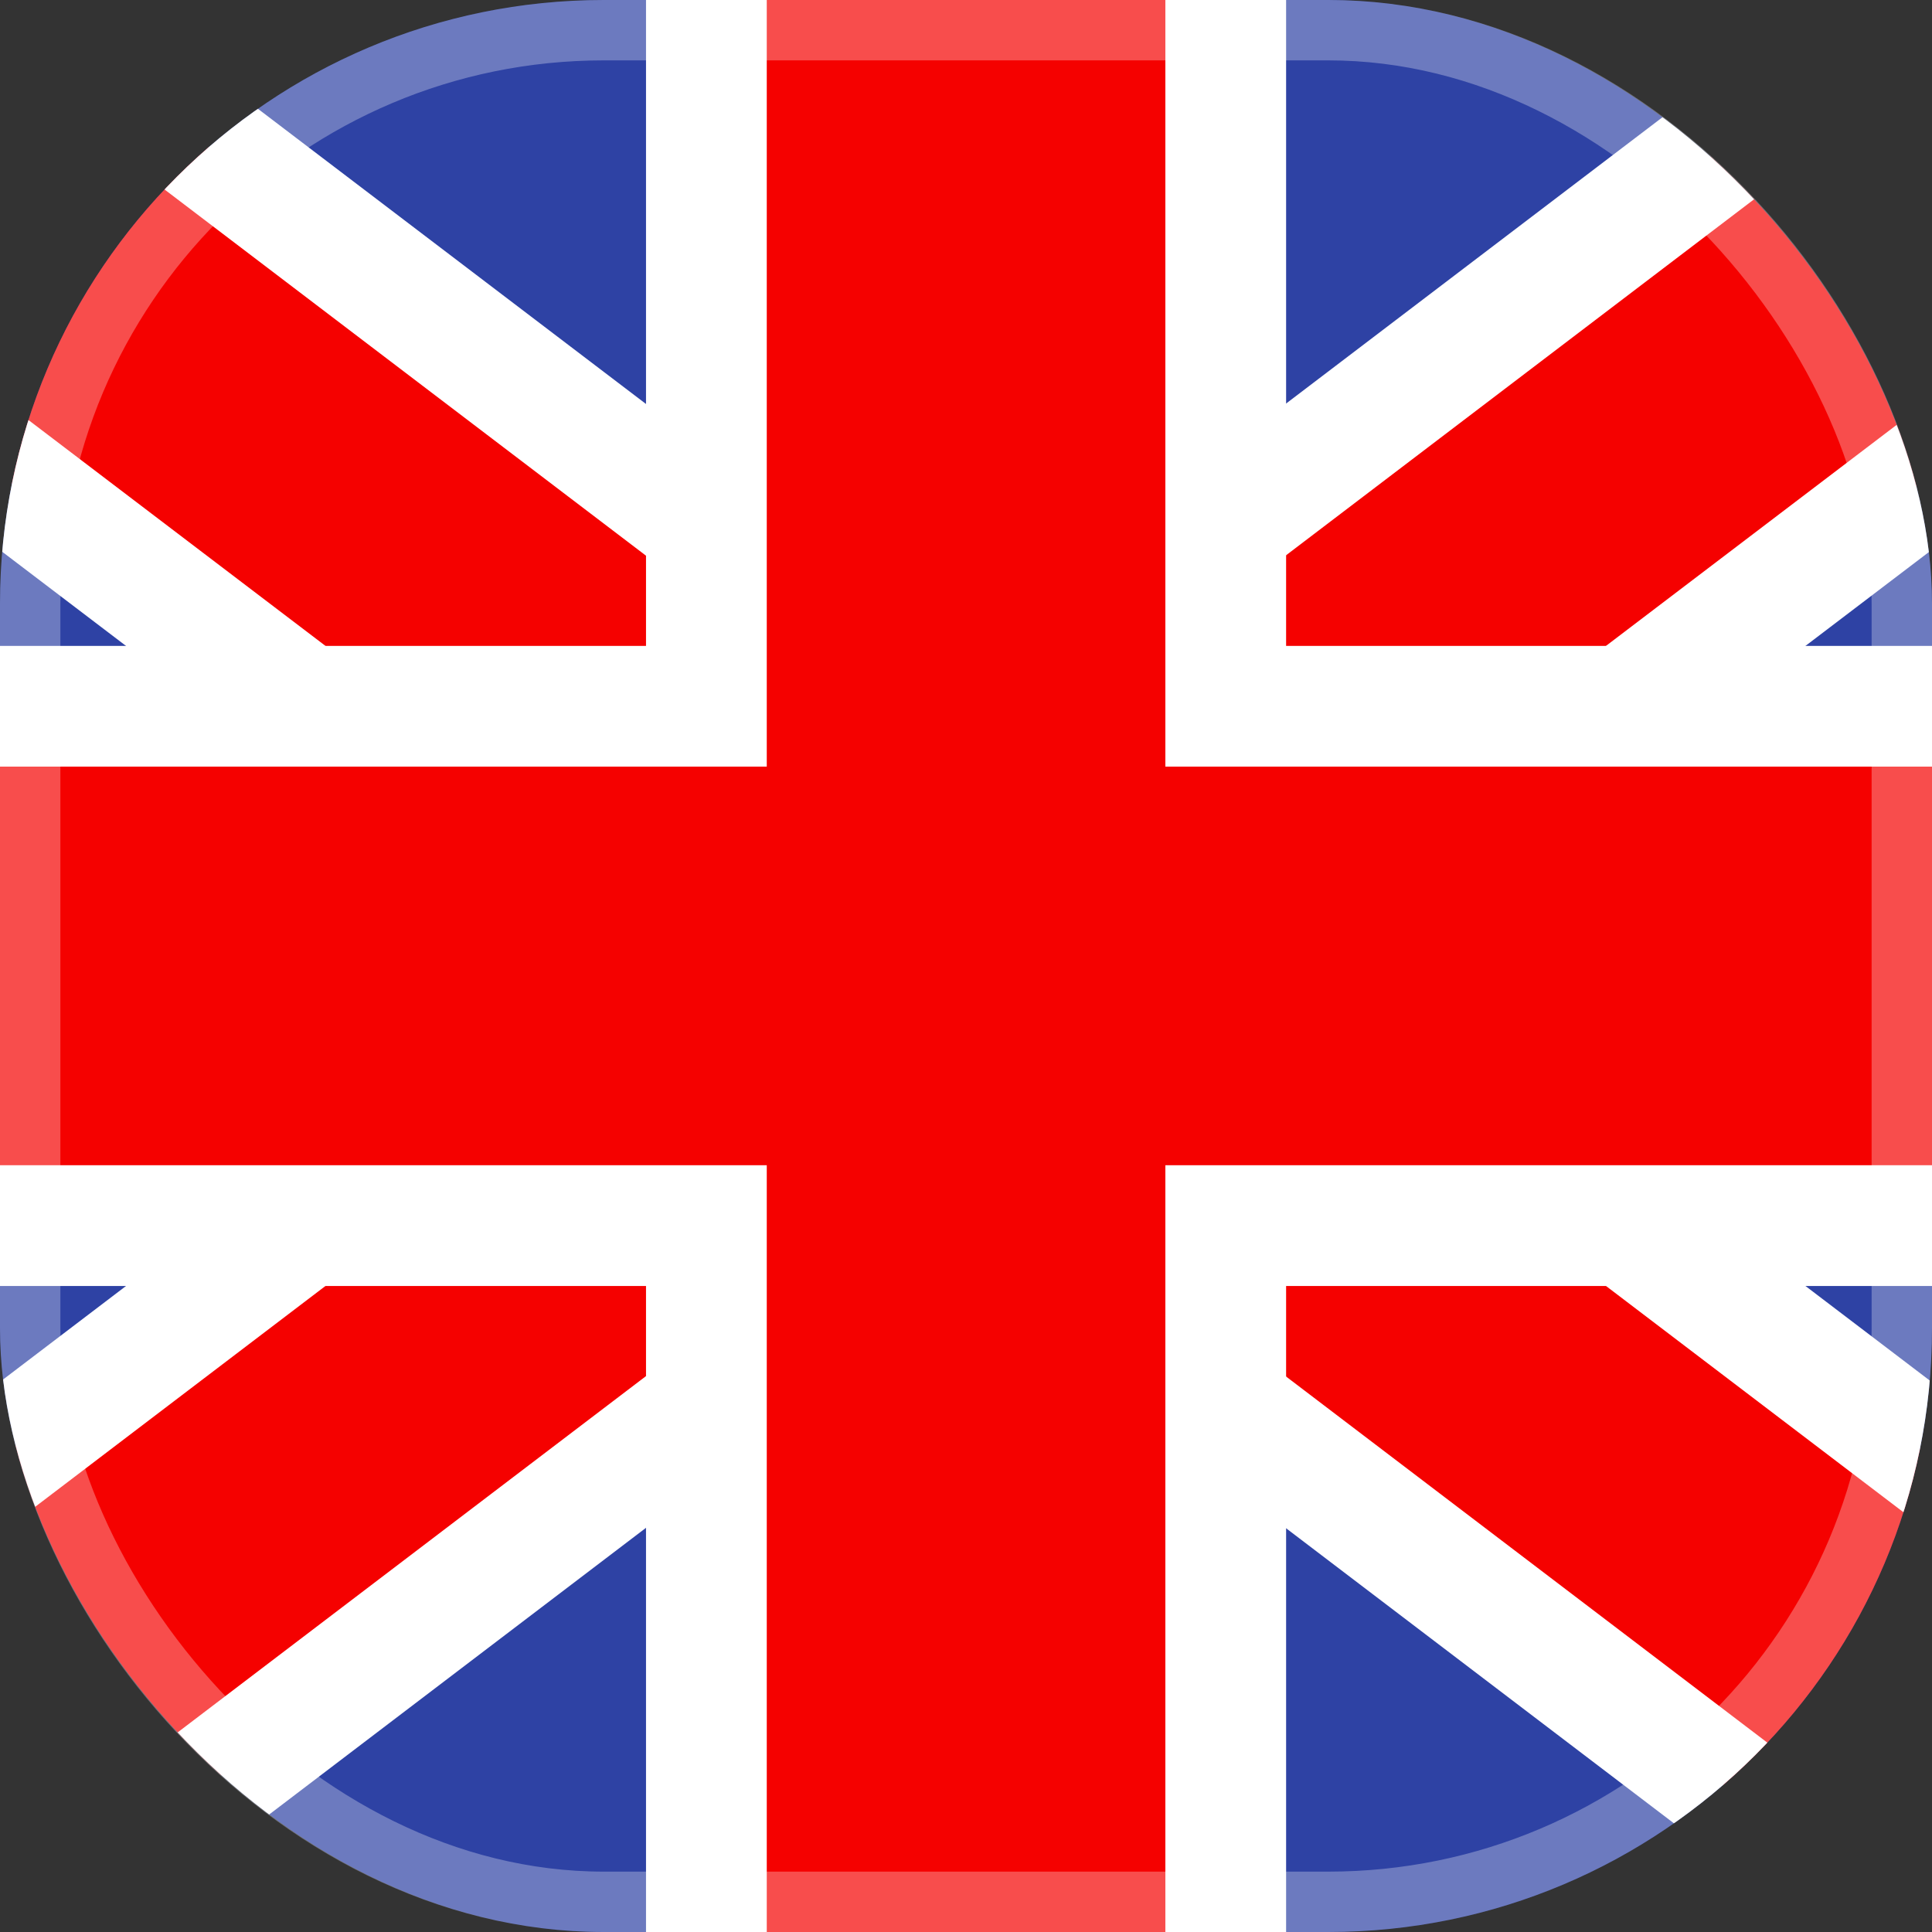
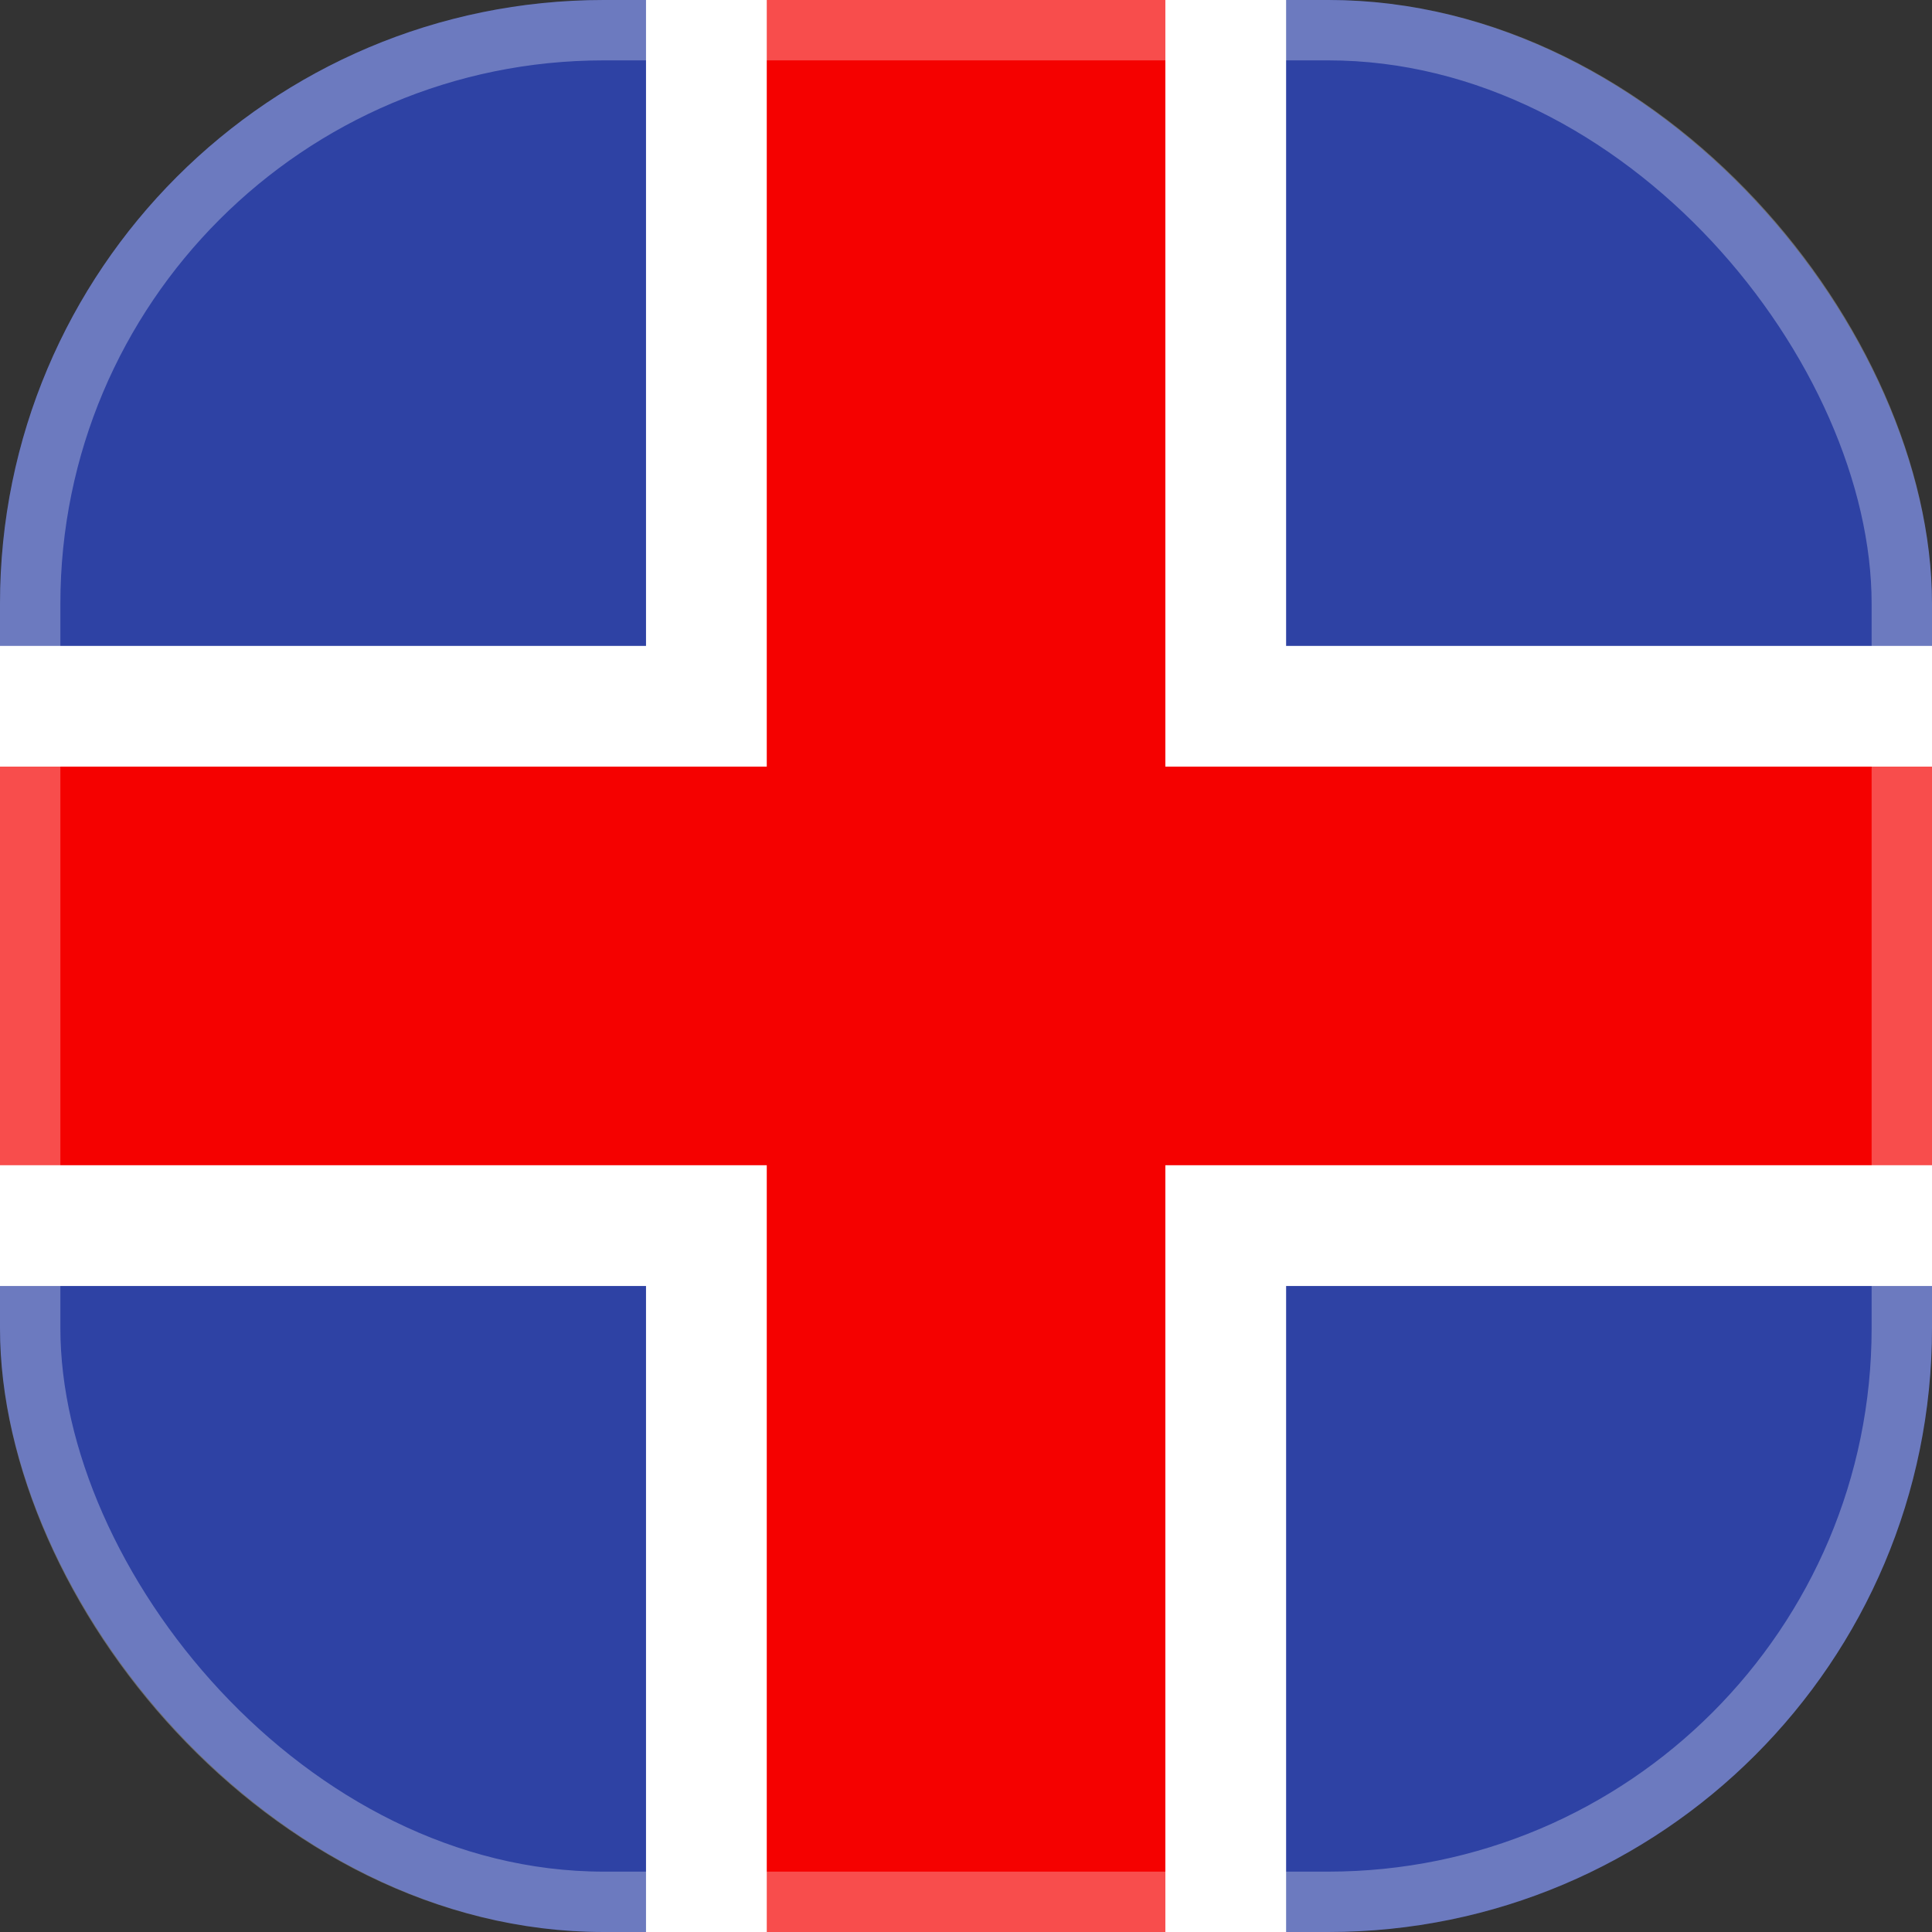
<svg xmlns="http://www.w3.org/2000/svg" width="16" height="16" viewBox="0 0 16 16" fill="none">
  <rect x="0" y="0" width="16" height="16" fill="#333333" stroke="none" />
  <g clip-path="url(#clip0_24391_17354)">
    <rect width="16" height="16" fill="#2E42A4" />
-     <path d="M16.373 0.247L17.705 1.999L18.008 2.397L17.61 2.7L10.641 7.999L17.61 13.3L18.008 13.602L17.705 14.001L16.373 15.753L16.07 16.15L15.672 15.848L7.998 10.01L0.324 15.848L-0.074 16.15L-0.377 15.753L-1.709 14.001L-2.012 13.602L-1.614 13.3L5.354 7.999L-1.614 2.7L-2.012 2.397L-1.71 1.999L-0.377 0.247L-0.074 -0.15L0.324 0.151L7.998 5.988L15.672 0.151L16.07 -0.15L16.373 0.247Z" fill="#F50100" stroke="white" />
    <path d="M10.151 -0.5V5.849H16.5V10.15H10.151V16.5H5.85V10.15H-0.5V5.849H5.85V-0.5H10.151Z" fill="#F50100" stroke="white" />
  </g>
  <rect x="0.25" y="0.25" width="15.5" height="15.5" rx="4.75" stroke="white" stroke-opacity="0.3" stroke-width="0.5" />
  <defs>
    <clipPath id="clip0_24391_17354">
      <rect width="16" height="16" rx="5" fill="white" />
    </clipPath>
  </defs>
</svg>